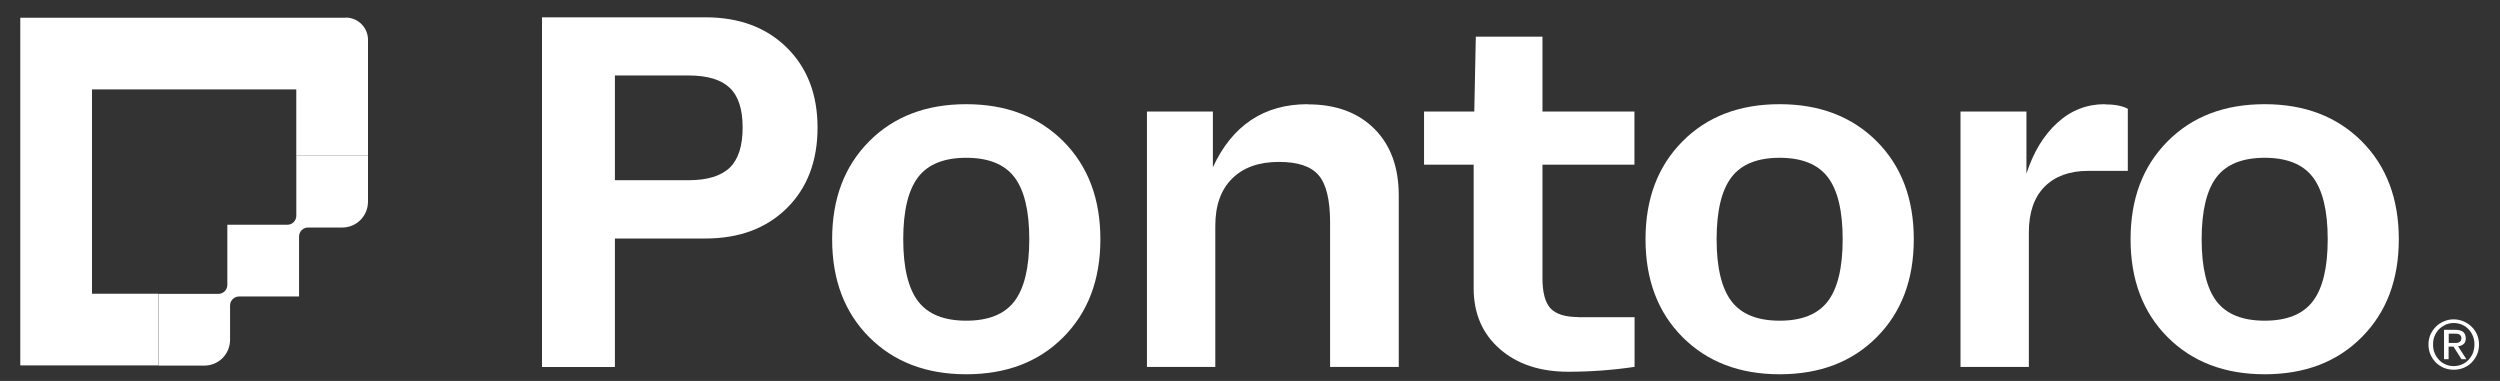
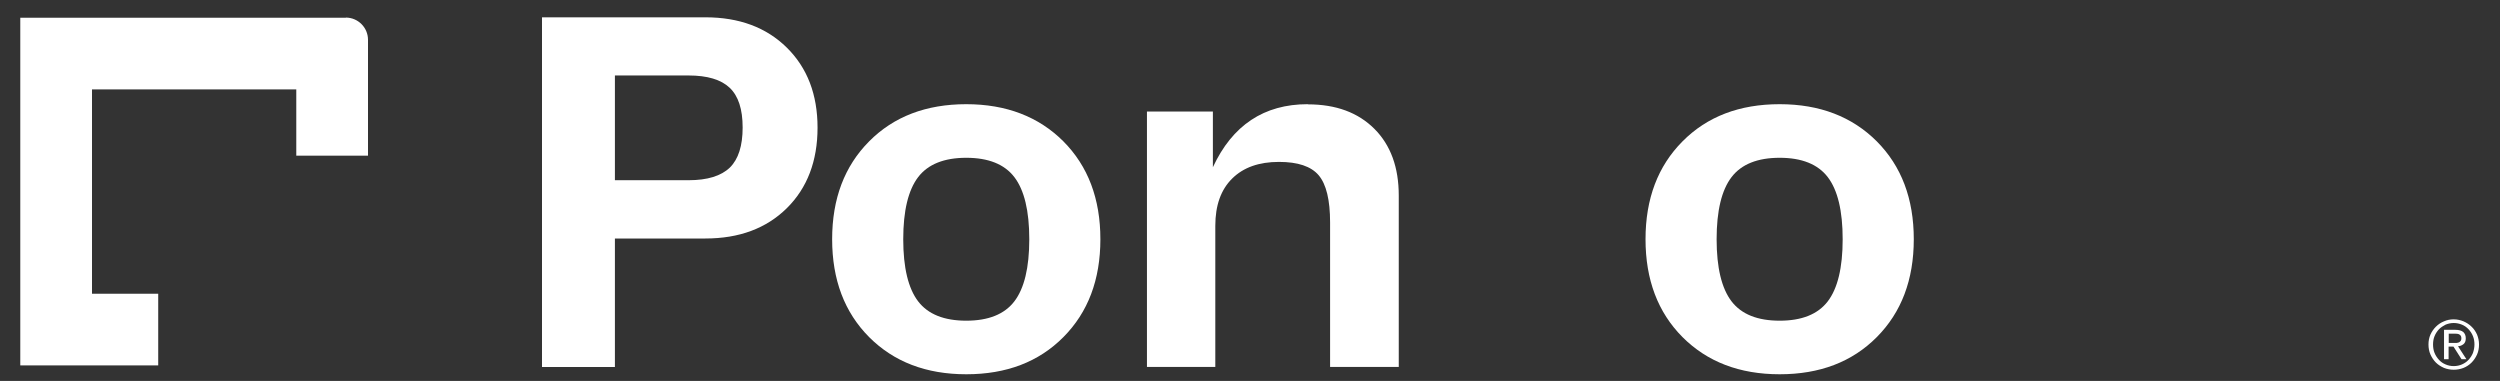
<svg xmlns="http://www.w3.org/2000/svg" width="105" height="16" viewBox="0 0 105 16" fill="none">
  <rect x="0" y="0" width="105" height="16" fill="#333333" stroke="none" />
  <g clip-path="url(#clip0_1235_10235)">
    <path d="M29.624 0.727C31.044 0.727 32.182 1.149 33.045 1.999C33.908 2.85 34.337 3.969 34.337 5.363C34.337 6.756 33.908 7.895 33.045 8.745C32.182 9.595 31.044 10.017 29.624 10.017H25.826V15.414H22.764V0.727H29.624ZM28.921 7.569C29.714 7.569 30.289 7.389 30.654 7.038C31.012 6.686 31.191 6.123 31.191 5.356C31.191 4.589 31.012 4.033 30.647 3.687C30.283 3.342 29.707 3.17 28.921 3.17H25.826V7.569H28.921Z" fill="white" />
    <path d="M44.662 14.159C43.626 15.201 42.271 15.719 40.583 15.719C38.895 15.719 37.539 15.195 36.504 14.159C35.468 13.117 34.95 11.749 34.95 10.048C34.95 8.347 35.468 6.979 36.504 5.937C37.539 4.894 38.901 4.376 40.583 4.376C42.264 4.376 43.626 4.901 44.662 5.937C45.698 6.979 46.216 8.347 46.216 10.048C46.216 11.749 45.698 13.117 44.662 14.159ZM38.562 12.657C38.978 13.2 39.656 13.469 40.583 13.469C41.51 13.469 42.188 13.2 42.603 12.657C43.019 12.113 43.23 11.243 43.23 10.048C43.23 8.852 43.019 7.983 42.603 7.439C42.188 6.896 41.51 6.627 40.583 6.627C39.656 6.627 38.978 6.896 38.562 7.439C38.147 7.983 37.936 8.852 37.936 10.048C37.936 11.243 38.147 12.113 38.562 12.657Z" fill="white" />
    <path d="M54.931 4.383C56.114 4.383 57.041 4.728 57.725 5.412C58.409 6.096 58.748 7.03 58.748 8.213V15.412H55.864V9.345C55.864 8.398 55.704 7.74 55.385 7.362C55.065 6.985 54.509 6.8 53.716 6.8C52.878 6.8 52.226 7.03 51.753 7.497C51.28 7.963 51.043 8.622 51.043 9.485V15.412H48.172V4.683H50.941V7.024C51.759 5.259 53.089 4.376 54.924 4.376" fill="white" />
-     <path d="M66.293 13.323H68.652V15.408C67.751 15.542 66.824 15.613 65.871 15.613C64.675 15.613 63.716 15.293 62.987 14.653C62.259 14.014 61.894 13.164 61.894 12.109V6.917H59.81V4.685H61.92L61.984 1.54H64.784V4.685H68.646V6.917H64.784V11.693C64.784 12.288 64.899 12.71 65.123 12.953C65.353 13.196 65.743 13.317 66.299 13.317" fill="white" />
    <path d="M78.825 14.159C77.789 15.201 76.433 15.719 74.746 15.719C73.058 15.719 71.702 15.195 70.666 14.159C69.63 13.117 69.112 11.749 69.112 10.048C69.112 8.347 69.63 6.979 70.666 5.937C71.702 4.894 73.058 4.376 74.746 4.376C76.433 4.376 77.789 4.901 78.825 5.937C79.861 6.979 80.379 8.347 80.379 10.048C80.379 11.749 79.861 13.117 78.825 14.159ZM72.725 12.657C73.141 13.2 73.818 13.469 74.746 13.469C75.673 13.469 76.35 13.2 76.766 12.657C77.182 12.113 77.392 11.243 77.392 10.048C77.392 8.852 77.182 7.983 76.766 7.439C76.35 6.896 75.673 6.627 74.746 6.627C73.818 6.627 73.141 6.896 72.725 7.439C72.309 7.983 72.098 8.852 72.098 10.048C72.098 11.243 72.309 12.113 72.725 12.657Z" fill="white" />
-     <path d="M88.403 4.383C88.818 4.383 89.138 4.447 89.368 4.568V7.177H87.699C86.919 7.177 86.312 7.401 85.871 7.842C85.43 8.29 85.212 8.929 85.212 9.76V15.412H82.341V4.683H85.11V7.292C85.404 6.391 85.832 5.681 86.408 5.157C86.983 4.632 87.648 4.376 88.396 4.376" fill="white" />
-     <path d="M99.196 14.159C98.16 15.201 96.805 15.719 95.117 15.719C93.429 15.719 92.073 15.195 91.037 14.159C90.001 13.117 89.484 11.749 89.484 10.048C89.484 8.347 90.001 6.979 91.037 5.937C92.073 4.894 93.429 4.376 95.117 4.376C96.805 4.376 98.16 4.901 99.196 5.937C100.232 6.979 100.75 8.347 100.75 10.048C100.75 11.749 100.232 13.117 99.196 14.159ZM93.096 12.657C93.512 13.2 94.189 13.469 95.117 13.469C96.044 13.469 96.722 13.2 97.137 12.657C97.553 12.113 97.764 11.243 97.764 10.048C97.764 8.852 97.553 7.983 97.137 7.439C96.722 6.896 96.044 6.627 95.117 6.627C94.189 6.627 93.512 6.896 93.096 7.439C92.681 7.983 92.469 8.852 92.469 10.048C92.469 11.243 92.681 12.113 93.096 12.657Z" fill="white" />
    <path d="M103.467 14.454C103.531 14.403 103.563 14.32 103.563 14.211C103.563 14.09 103.525 14.007 103.455 13.943C103.384 13.885 103.275 13.853 103.128 13.853H102.649V15.087H102.841V14.556H103.045L103.384 15.087H103.589L103.237 14.544C103.327 14.537 103.403 14.505 103.467 14.454ZM103.045 14.403H102.847V14.013H103.103C103.103 14.013 103.167 14.013 103.199 14.019C103.231 14.019 103.263 14.032 103.288 14.045C103.314 14.058 103.333 14.077 103.352 14.102C103.365 14.128 103.378 14.16 103.378 14.198C103.378 14.249 103.371 14.288 103.352 14.313C103.333 14.339 103.307 14.358 103.282 14.377C103.25 14.39 103.218 14.396 103.18 14.403C103.141 14.403 103.103 14.403 103.058 14.403" fill="white" />
    <path d="M104.036 14.052C103.978 13.924 103.901 13.809 103.805 13.72C103.71 13.624 103.594 13.553 103.467 13.496C103.339 13.445 103.204 13.413 103.057 13.413C102.91 13.413 102.776 13.438 102.648 13.496C102.52 13.547 102.405 13.624 102.309 13.72C102.213 13.815 102.137 13.924 102.079 14.052C102.022 14.18 101.996 14.32 101.996 14.468C101.996 14.615 102.022 14.762 102.079 14.89C102.137 15.018 102.213 15.133 102.309 15.229C102.405 15.324 102.52 15.395 102.648 15.452C102.776 15.503 102.917 15.529 103.057 15.529C103.198 15.529 103.339 15.503 103.467 15.452C103.594 15.401 103.71 15.324 103.805 15.229C103.901 15.133 103.978 15.018 104.036 14.89C104.093 14.762 104.119 14.621 104.119 14.468C104.119 14.314 104.087 14.18 104.036 14.052ZM103.863 14.826C103.818 14.934 103.754 15.03 103.678 15.113C103.601 15.197 103.505 15.26 103.403 15.305C103.3 15.35 103.185 15.376 103.057 15.376C102.93 15.376 102.814 15.35 102.712 15.305C102.603 15.26 102.514 15.197 102.437 15.113C102.36 15.03 102.297 14.934 102.252 14.826C102.207 14.717 102.188 14.595 102.188 14.468C102.188 14.34 102.207 14.225 102.252 14.116C102.297 14.007 102.36 13.911 102.437 13.828C102.514 13.752 102.61 13.688 102.712 13.636C102.821 13.592 102.936 13.566 103.057 13.566C103.179 13.566 103.294 13.592 103.403 13.636C103.511 13.681 103.601 13.745 103.678 13.828C103.754 13.911 103.818 14.001 103.863 14.116C103.908 14.225 103.927 14.34 103.927 14.468C103.927 14.595 103.901 14.717 103.863 14.826Z" fill="white" />
    <path d="M14.529 0.744H0.852V15.348H6.645V12.336H3.864V3.756H12.444V6.537H15.456V1.671C15.456 1.16 15.04 0.738 14.522 0.738" fill="white" />
-     <path d="M12.445 6.538V9.063C12.445 9.268 12.278 9.44 12.067 9.44H9.548V11.966C9.548 12.171 9.382 12.343 9.171 12.343H6.652V15.355H8.583C9.184 15.355 9.663 14.869 9.663 14.268V12.829C9.663 12.625 9.829 12.452 10.04 12.452H12.56V9.933C12.56 9.728 12.726 9.556 12.937 9.556H14.376C14.976 9.556 15.456 9.07 15.456 8.469V6.538H12.445Z" fill="white" />
  </g>
  <defs>
    <clipPath id="clip0_1235_10235">
      <rect width="103.267" height="15" fill="white" transform="translate(0.852 0.727)" />
    </clipPath>
  </defs>
</svg>